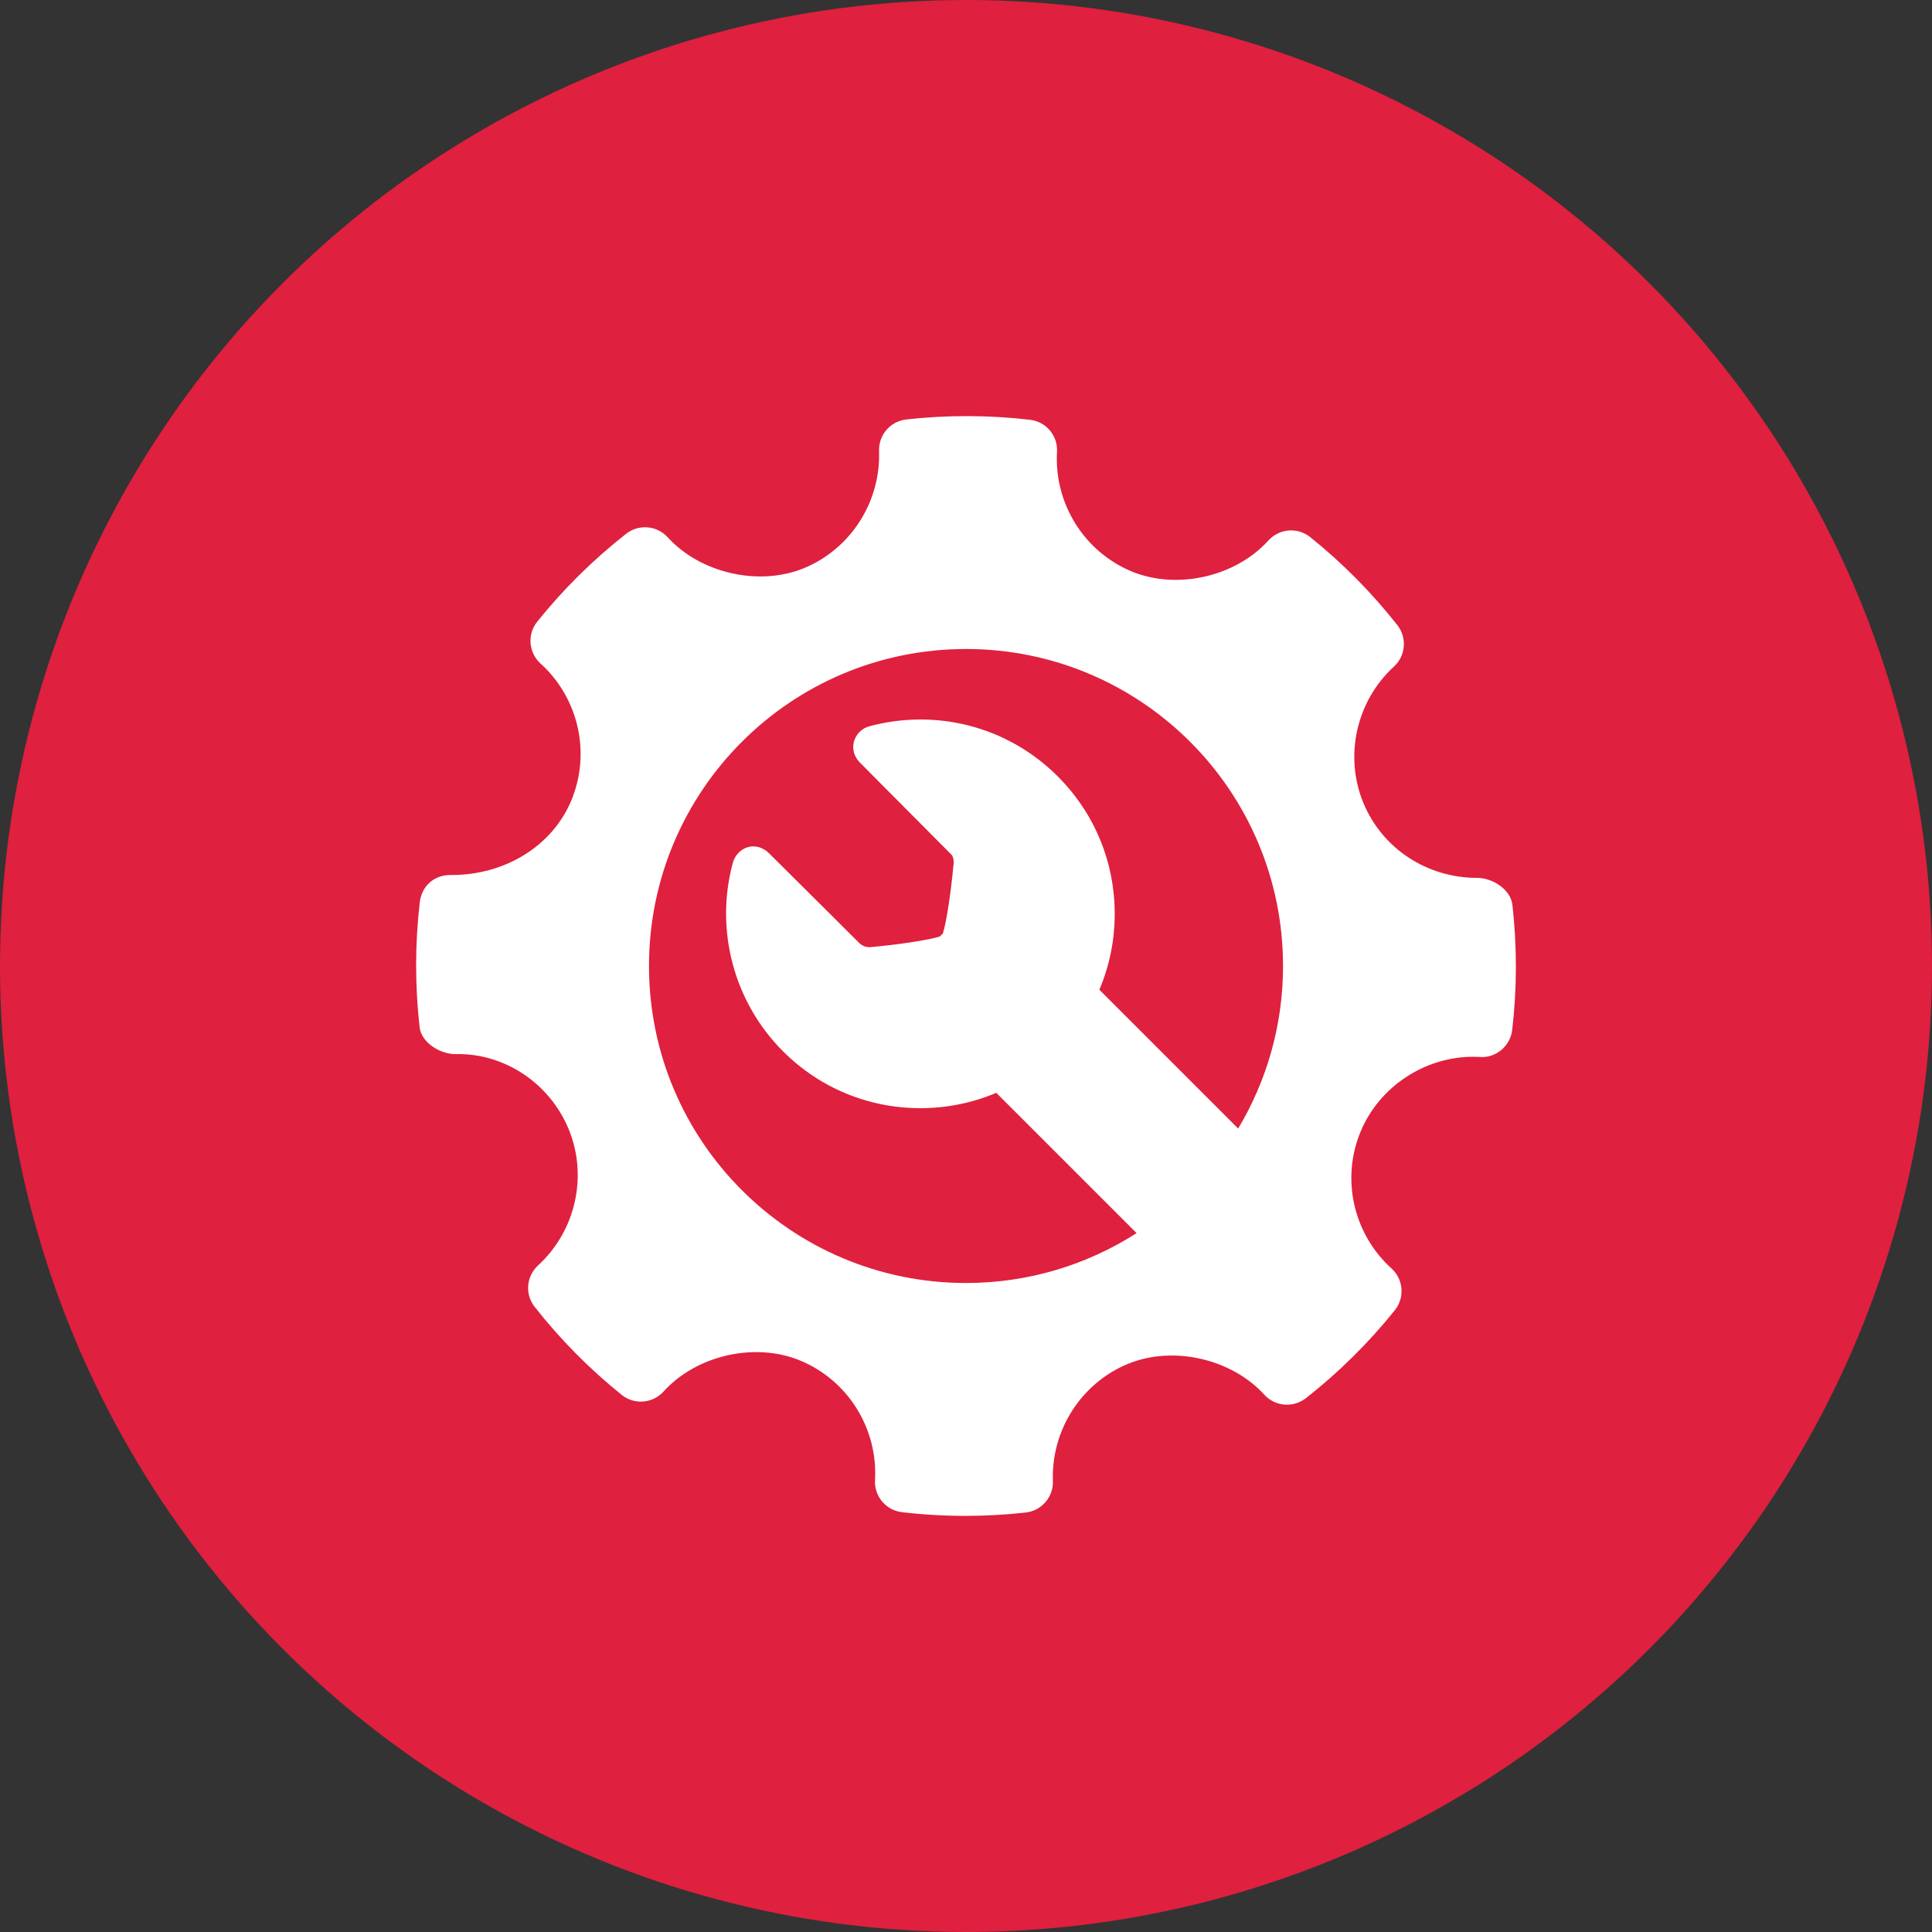
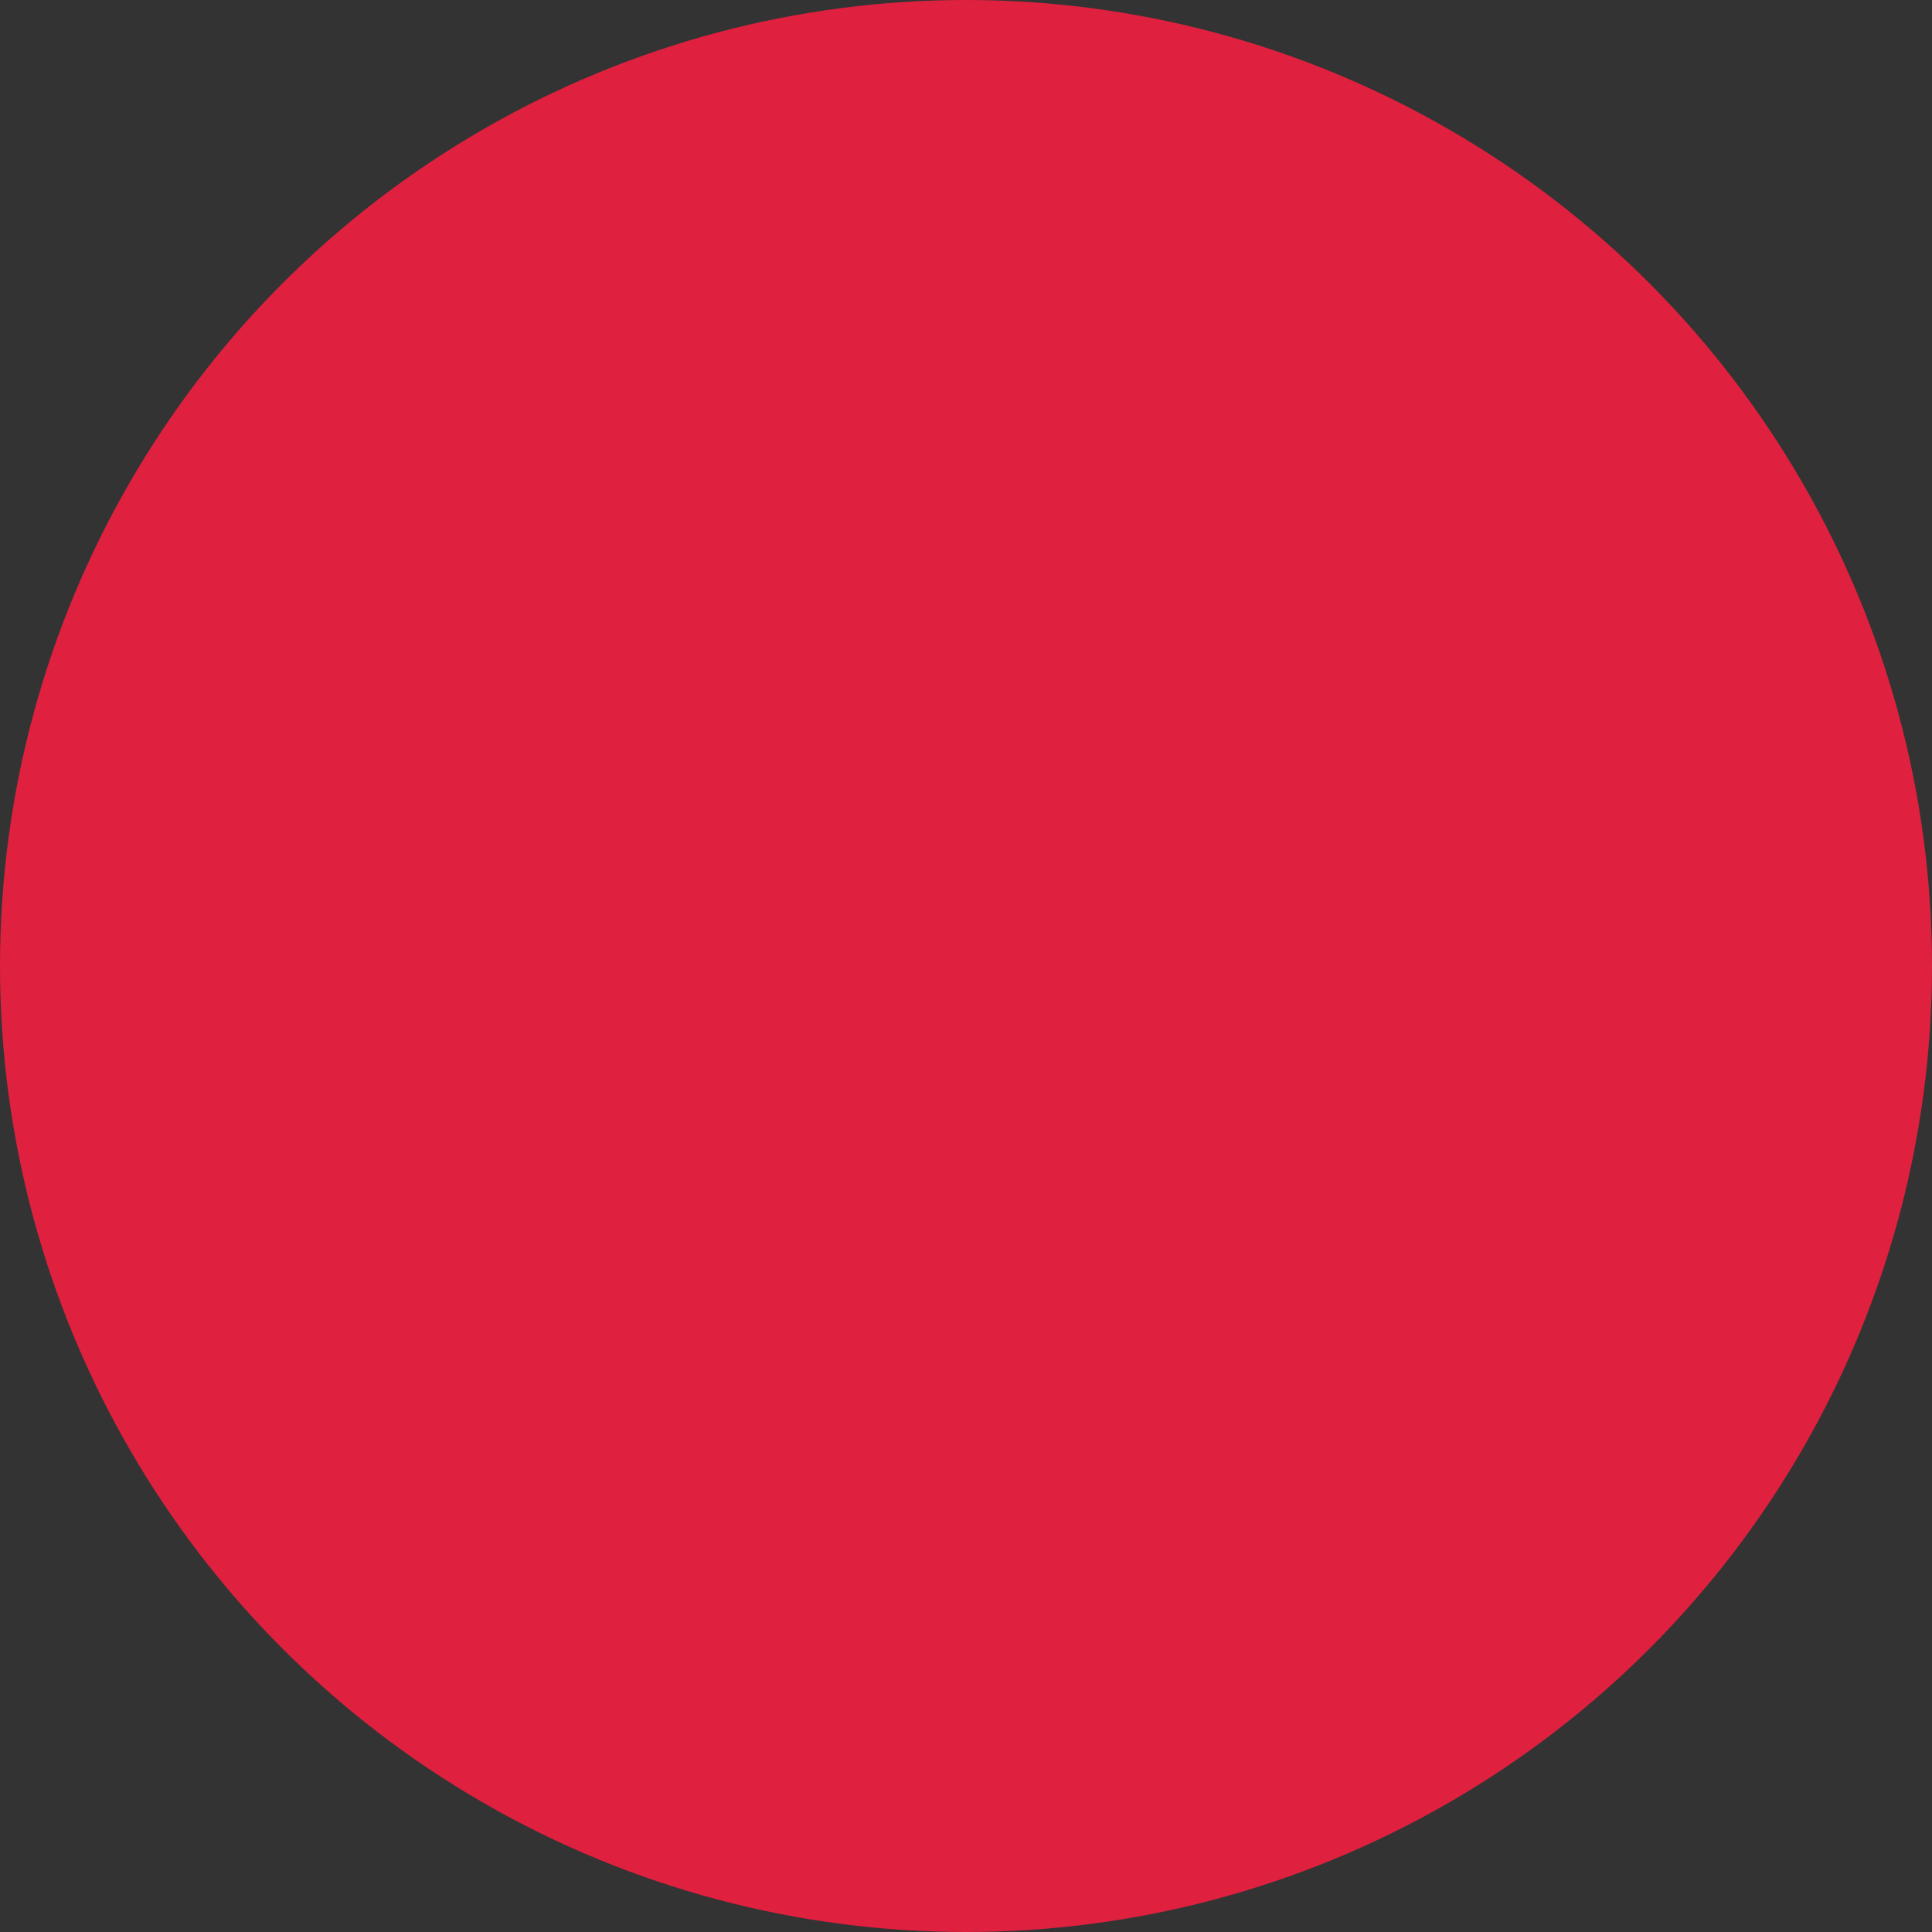
<svg xmlns="http://www.w3.org/2000/svg" width="65" height="65" viewBox="0 0 65 65" fill="none">
  <rect x="0" y="0" width="65" height="65" fill="#333333" stroke="none" />
  <circle cx="32.5" cy="32.5" r="32.5" fill="#DF203E" />
  <g clip-path="url(#clip0_88_111)">
-     <path d="M50.884 30.446C50.825 29.926 50.219 29.535 49.694 29.535C47.999 29.535 46.495 28.54 45.864 27C45.22 25.423 45.635 23.584 46.898 22.425C47.296 22.062 47.344 21.453 47.011 21.03C46.143 19.928 45.157 18.933 44.08 18.07C43.659 17.732 43.04 17.779 42.674 18.184C41.572 19.405 39.591 19.859 38.06 19.22C36.468 18.55 35.463 16.936 35.562 15.204C35.594 14.659 35.196 14.186 34.653 14.123C33.271 13.963 31.877 13.958 30.491 14.112C29.955 14.171 29.558 14.633 29.575 15.171C29.635 16.886 28.619 18.472 27.042 19.118C25.53 19.736 23.563 19.285 22.462 18.075C22.099 17.676 21.49 17.627 21.066 17.958C19.958 18.828 18.949 19.824 18.073 20.917C17.732 21.341 17.783 21.957 18.184 22.322C19.472 23.489 19.887 25.343 19.218 26.938C18.58 28.459 17.001 29.439 15.193 29.439C14.606 29.42 14.189 29.814 14.124 30.348C13.961 31.737 13.96 33.154 14.116 34.554C14.175 35.077 14.799 35.465 15.329 35.465C16.941 35.423 18.487 36.42 19.136 37.999C19.783 39.576 19.366 41.414 18.102 42.574C17.706 42.938 17.655 43.546 17.989 43.968C18.848 45.063 19.835 46.059 20.916 46.929C21.34 47.27 21.956 47.222 22.324 46.817C23.431 45.593 25.411 45.14 26.936 45.78C28.532 46.448 29.537 48.062 29.439 49.795C29.407 50.34 29.806 50.814 30.347 50.876C31.054 50.959 31.765 51 32.478 51C33.155 51 33.832 50.963 34.509 50.887C35.045 50.828 35.442 50.366 35.424 49.828C35.362 48.113 36.381 46.528 37.956 45.883C39.478 45.261 41.437 45.716 42.538 46.925C42.903 47.323 43.508 47.371 43.934 47.042C45.04 46.174 46.047 45.178 46.926 44.083C47.268 43.658 47.219 43.042 46.816 42.676C45.529 41.511 45.111 39.656 45.78 38.062C46.408 36.561 47.929 35.554 49.564 35.554L49.793 35.56C50.324 35.603 50.812 35.194 50.876 34.653C51.039 33.262 51.041 31.847 50.884 30.446ZM32.5 43.165C26.61 43.165 21.835 38.39 21.835 32.5C21.835 26.61 26.61 21.835 32.5 21.835C38.391 21.835 43.166 26.61 43.166 32.5C43.166 34.499 42.614 36.369 41.657 37.968L36.987 33.298C37.325 32.501 37.504 31.637 37.503 30.745C37.503 28.998 36.823 27.357 35.588 26.122C34.353 24.887 32.711 24.207 30.965 24.207C30.382 24.207 29.802 24.284 29.241 24.437C28.995 24.504 28.794 24.707 28.729 24.953C28.662 25.205 28.738 25.463 28.934 25.66C28.934 25.66 31.24 27.983 32.011 28.755C32.092 28.835 32.092 29.028 32.081 29.098L32.073 29.148C31.996 29.996 31.846 31.014 31.722 31.406C31.705 31.422 31.69 31.436 31.673 31.453C31.655 31.471 31.639 31.488 31.622 31.506C31.225 31.633 30.192 31.784 29.33 31.861L29.33 31.857L29.291 31.867C29.285 31.867 29.272 31.868 29.255 31.868C29.162 31.868 29.025 31.842 28.9 31.718C28.097 30.915 25.882 28.716 25.882 28.716C25.683 28.518 25.48 28.476 25.344 28.476C25.027 28.476 24.743 28.705 24.654 29.033C24.044 31.29 24.691 33.717 26.342 35.368C27.577 36.603 29.219 37.283 30.965 37.283C31.857 37.283 32.721 37.105 33.519 36.767L38.239 41.487C36.582 42.548 34.614 43.165 32.5 43.165Z" fill="white" />
-   </g>
+     </g>
  <defs>
    <clipPath id="clip0_88_111">
      <rect width="37" height="37" fill="white" transform="translate(14 14)" />
    </clipPath>
  </defs>
</svg>